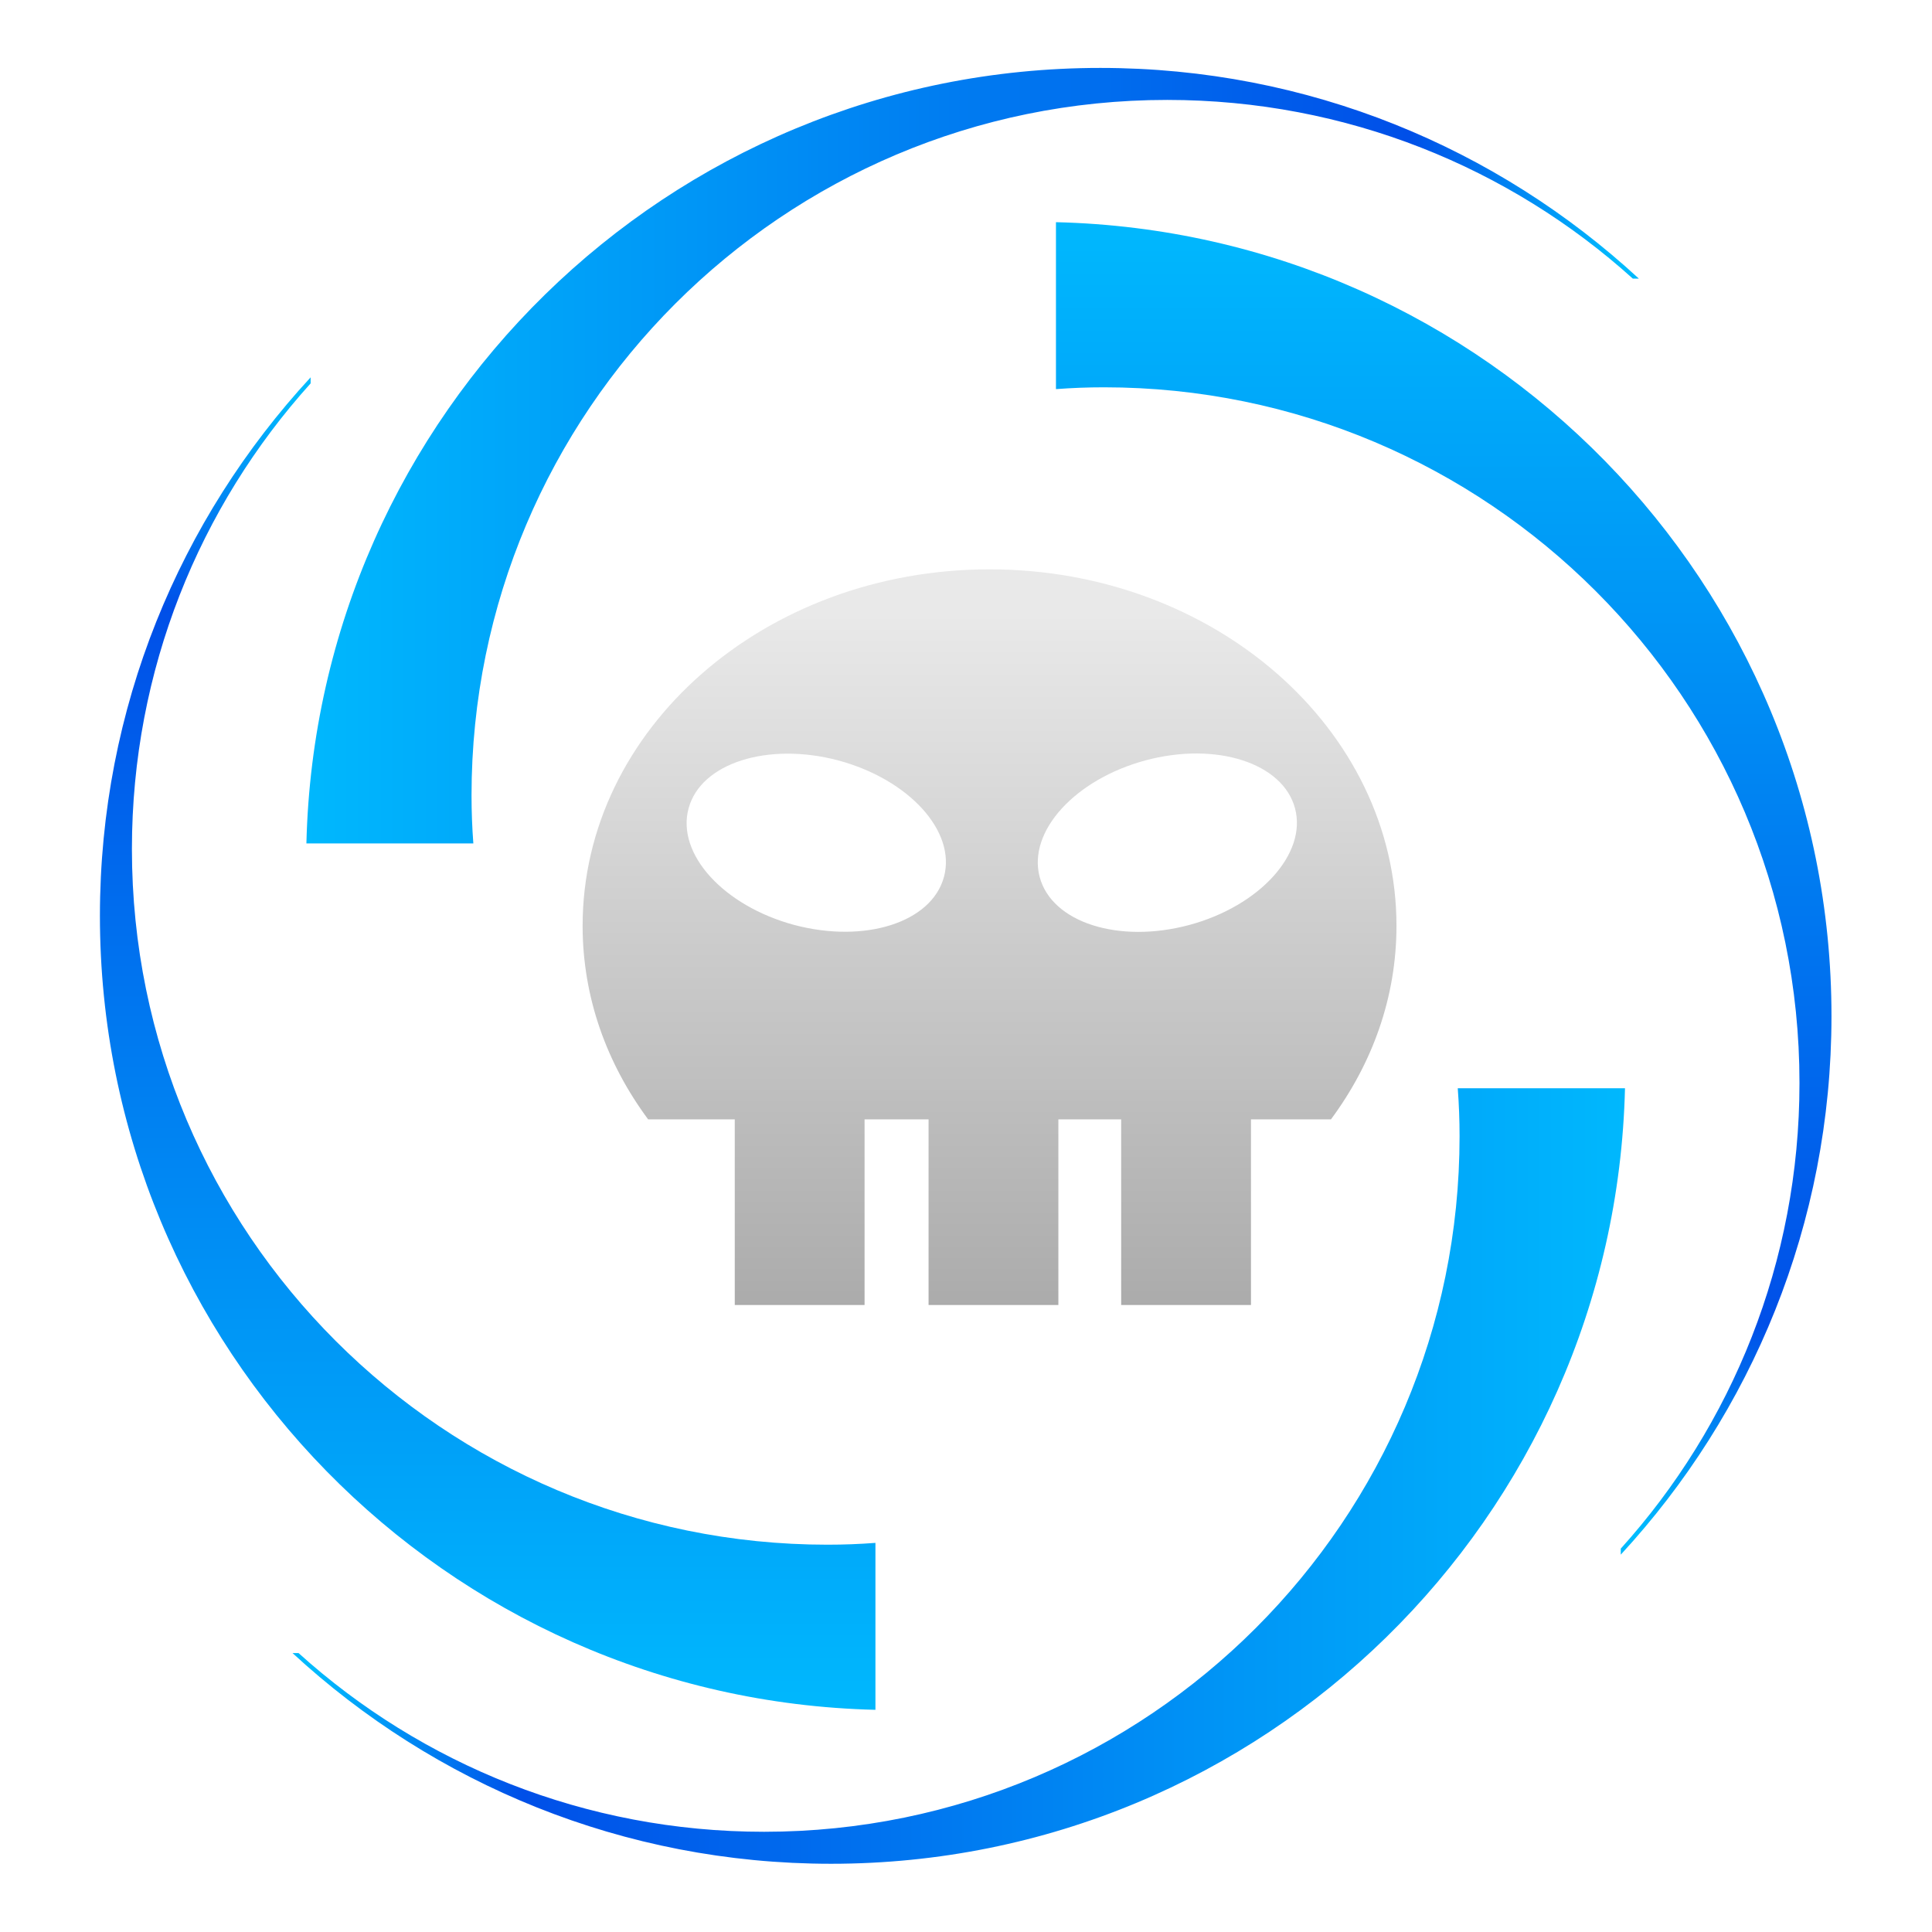
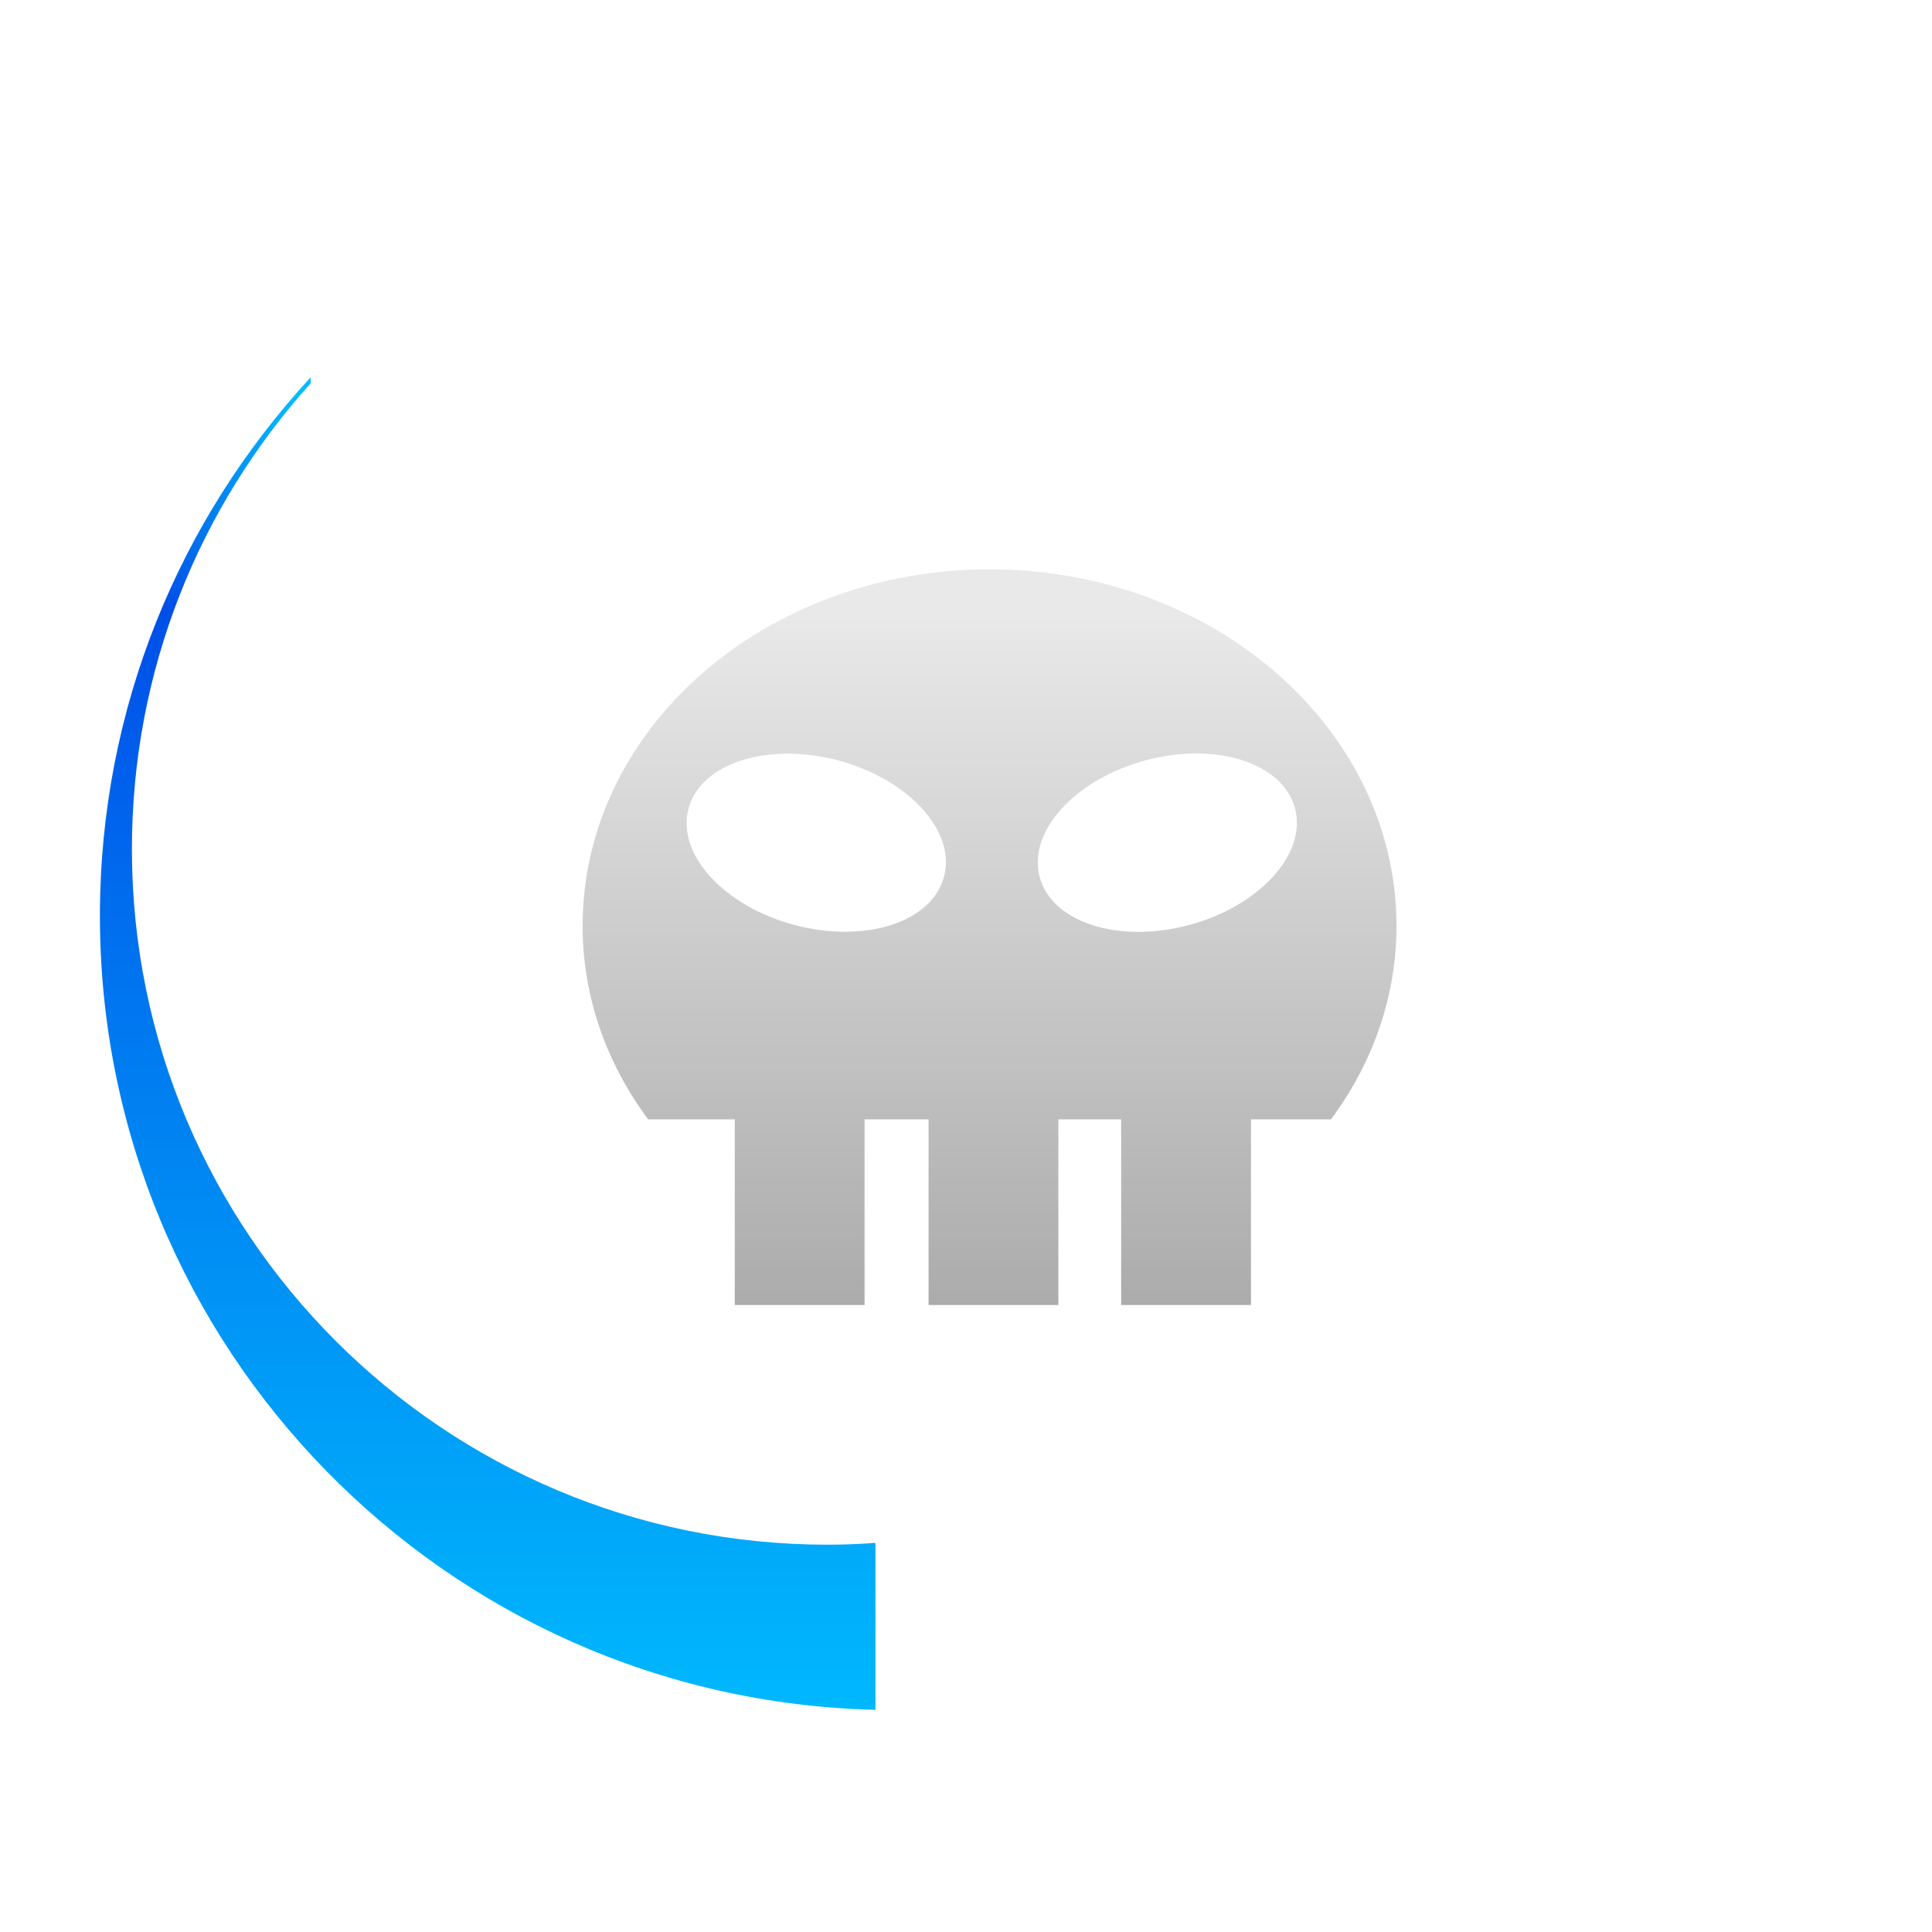
<svg xmlns="http://www.w3.org/2000/svg" xmlns:xlink="http://www.w3.org/1999/xlink" id="uuid-daea880f-427d-4f4c-8570-81378eed525c" viewBox="0 0 64 64">
  <defs>
    <style>.uuid-dbbd3fd2-1990-4c4a-b036-20f3536baea8{fill:url(#uuid-a81d619b-d2ec-4e98-a4ab-a87243585525);}.uuid-dbbd3fd2-1990-4c4a-b036-20f3536baea8,.uuid-c7eed164-b43e-43b2-b7cd-e59ddb3274f5,.uuid-b5ae7e62-b01c-4686-a376-e01f55f1f2bd,.uuid-2635da1a-4fb0-4542-9555-bb5877be7c0d,.uuid-b54d91b2-91b9-4264-bc1c-f83a1585d427{fill-rule:evenodd;stroke-width:0px;}.uuid-c7eed164-b43e-43b2-b7cd-e59ddb3274f5{fill:url(#uuid-9474bd5a-a681-41cb-b5af-8b9bed99fa5b);}.uuid-b5ae7e62-b01c-4686-a376-e01f55f1f2bd{fill:url(#uuid-de7a9fff-40c8-4a3d-8b63-09516a2768ee);}.uuid-2635da1a-4fb0-4542-9555-bb5877be7c0d{fill:url(#uuid-6c09f0bf-0a1a-4b4b-912b-19b5840c9730);}.uuid-b54d91b2-91b9-4264-bc1c-f83a1585d427{fill:url(#uuid-bf2b60f2-b24a-4725-9078-3b940555412b);}</style>
    <linearGradient id="uuid-9474bd5a-a681-41cb-b5af-8b9bed99fa5b" x1="8.65" y1="31.93" x2="72" y2="31.93" gradientUnits="userSpaceOnUse">
      <stop offset="0" stop-color="#00bcfe" />
      <stop offset=".22" stop-color="#0097f6" />
      <stop offset=".6" stop-color="#004fe8" />
      <stop offset=".71" stop-color="#00bcfe" />
      <stop offset="1" stop-color="#004fe8" />
    </linearGradient>
    <linearGradient id="uuid-6c09f0bf-0a1a-4b4b-912b-19b5840c9730" x1="6.85" y1="31.86" x2="70.2" y2="31.86" gradientTransform="translate(62.85 -.99) rotate(90)" gradientUnits="userSpaceOnUse">
      <stop offset="0" stop-color="#00bcfe" />
      <stop offset=".22" stop-color="#0097f6" />
      <stop offset=".6" stop-color="#004fe8" />
      <stop offset=".71" stop-color="#00bcfe" />
      <stop offset="1" stop-color="#004fe8" />
    </linearGradient>
    <linearGradient id="uuid-de7a9fff-40c8-4a3d-8b63-09516a2768ee" x1=".65" y1="37.93" x2="64" y2="37.93" gradientTransform="translate(55.98 70) rotate(-180)" xlink:href="#uuid-6c09f0bf-0a1a-4b4b-912b-19b5840c9730" />
    <linearGradient id="uuid-bf2b60f2-b24a-4725-9078-3b940555412b" x1="12.85" y1="39.86" x2="76.2" y2="39.86" gradientTransform="translate(-6.87 70.99) rotate(-90)" xlink:href="#uuid-6c09f0bf-0a1a-4b4b-912b-19b5840c9730" />
    <linearGradient id="uuid-a81d619b-d2ec-4e98-a4ab-a87243585525" x1="32.92" y1="20.31" x2="32.92" y2="44.09" gradientUnits="userSpaceOnUse">
      <stop offset="0" stop-color="#e9e9e9" />
      <stop offset="1" stop-color="#a9a9a9" />
    </linearGradient>
  </defs>
-   <path class="uuid-c7eed164-b43e-43b2-b7cd-e59ddb3274f5" d="M38.67,3.31c5.93,0,11.34,2.24,15.42,5.92h.2c-4.69-4.33-10.95-6.98-17.84-6.98-14.32,0-25.96,11.45-26.3,25.69h5.53c-.04-.53-.06-1.05-.06-1.59,0-12.72,10.32-23.04,23.04-23.04Z" />
-   <path class="uuid-2635da1a-4fb0-4542-9555-bb5877be7c0d" d="M59.61,35.88c0,5.93-2.24,11.34-5.92,15.42v.2c4.33-4.69,6.98-10.95,6.98-17.84,0-14.32-11.45-25.96-25.69-26.3v5.53c.53-.04,1.05-.06,1.59-.06,12.72,0,23.04,10.32,23.04,23.04Z" />
-   <path class="uuid-b5ae7e62-b01c-4686-a376-e01f55f1f2bd" d="M48.29,36.05c.04.53.06,1.05.06,1.59,0,12.72-10.32,23.04-23.04,23.04-5.93,0-11.34-2.24-15.42-5.92h-.2c4.69,4.33,10.95,6.98,17.84,6.98,14.32,0,25.96-11.45,26.3-25.69h-5.53Z" />
  <path class="uuid-b54d91b2-91b9-4264-bc1c-f83a1585d427" d="M4.37,28.12c0-5.93,2.24-11.34,5.92-15.42v-.2c-4.33,4.69-6.98,10.95-6.98,17.84,0,14.32,11.45,25.96,25.69,26.3v-5.53c-.53.04-1.05.06-1.59.06-12.72,0-23.04-10.32-23.04-23.04Z" />
  <path class="uuid-dbbd3fd2-1990-4c4a-b036-20f3536baea8" d="M32.78,18.86c-7.45,0-13.48,5.29-13.48,11.81,0,2.37.8,4.56,2.17,6.41h2.87v6.15h4.3v-6.15h2.12v6.15h4.3v-6.15h2.08v6.15h4.3v-6.15h2.65c1.37-1.85,2.17-4.04,2.17-6.41,0-6.52-6.04-11.81-13.48-11.81ZM26.31,30.64c-2.34-.63-3.91-2.35-3.5-3.86.4-1.5,2.62-2.21,4.96-1.59,2.34.63,3.91,2.35,3.5,3.86s-2.62,2.21-4.96,1.59ZM39.4,30.64c-2.34.63-4.56-.08-4.96-1.59s1.17-3.23,3.5-3.86c2.34-.63,4.56.08,4.96,1.59.4,1.5-1.17,3.23-3.5,3.86Z" />
</svg>